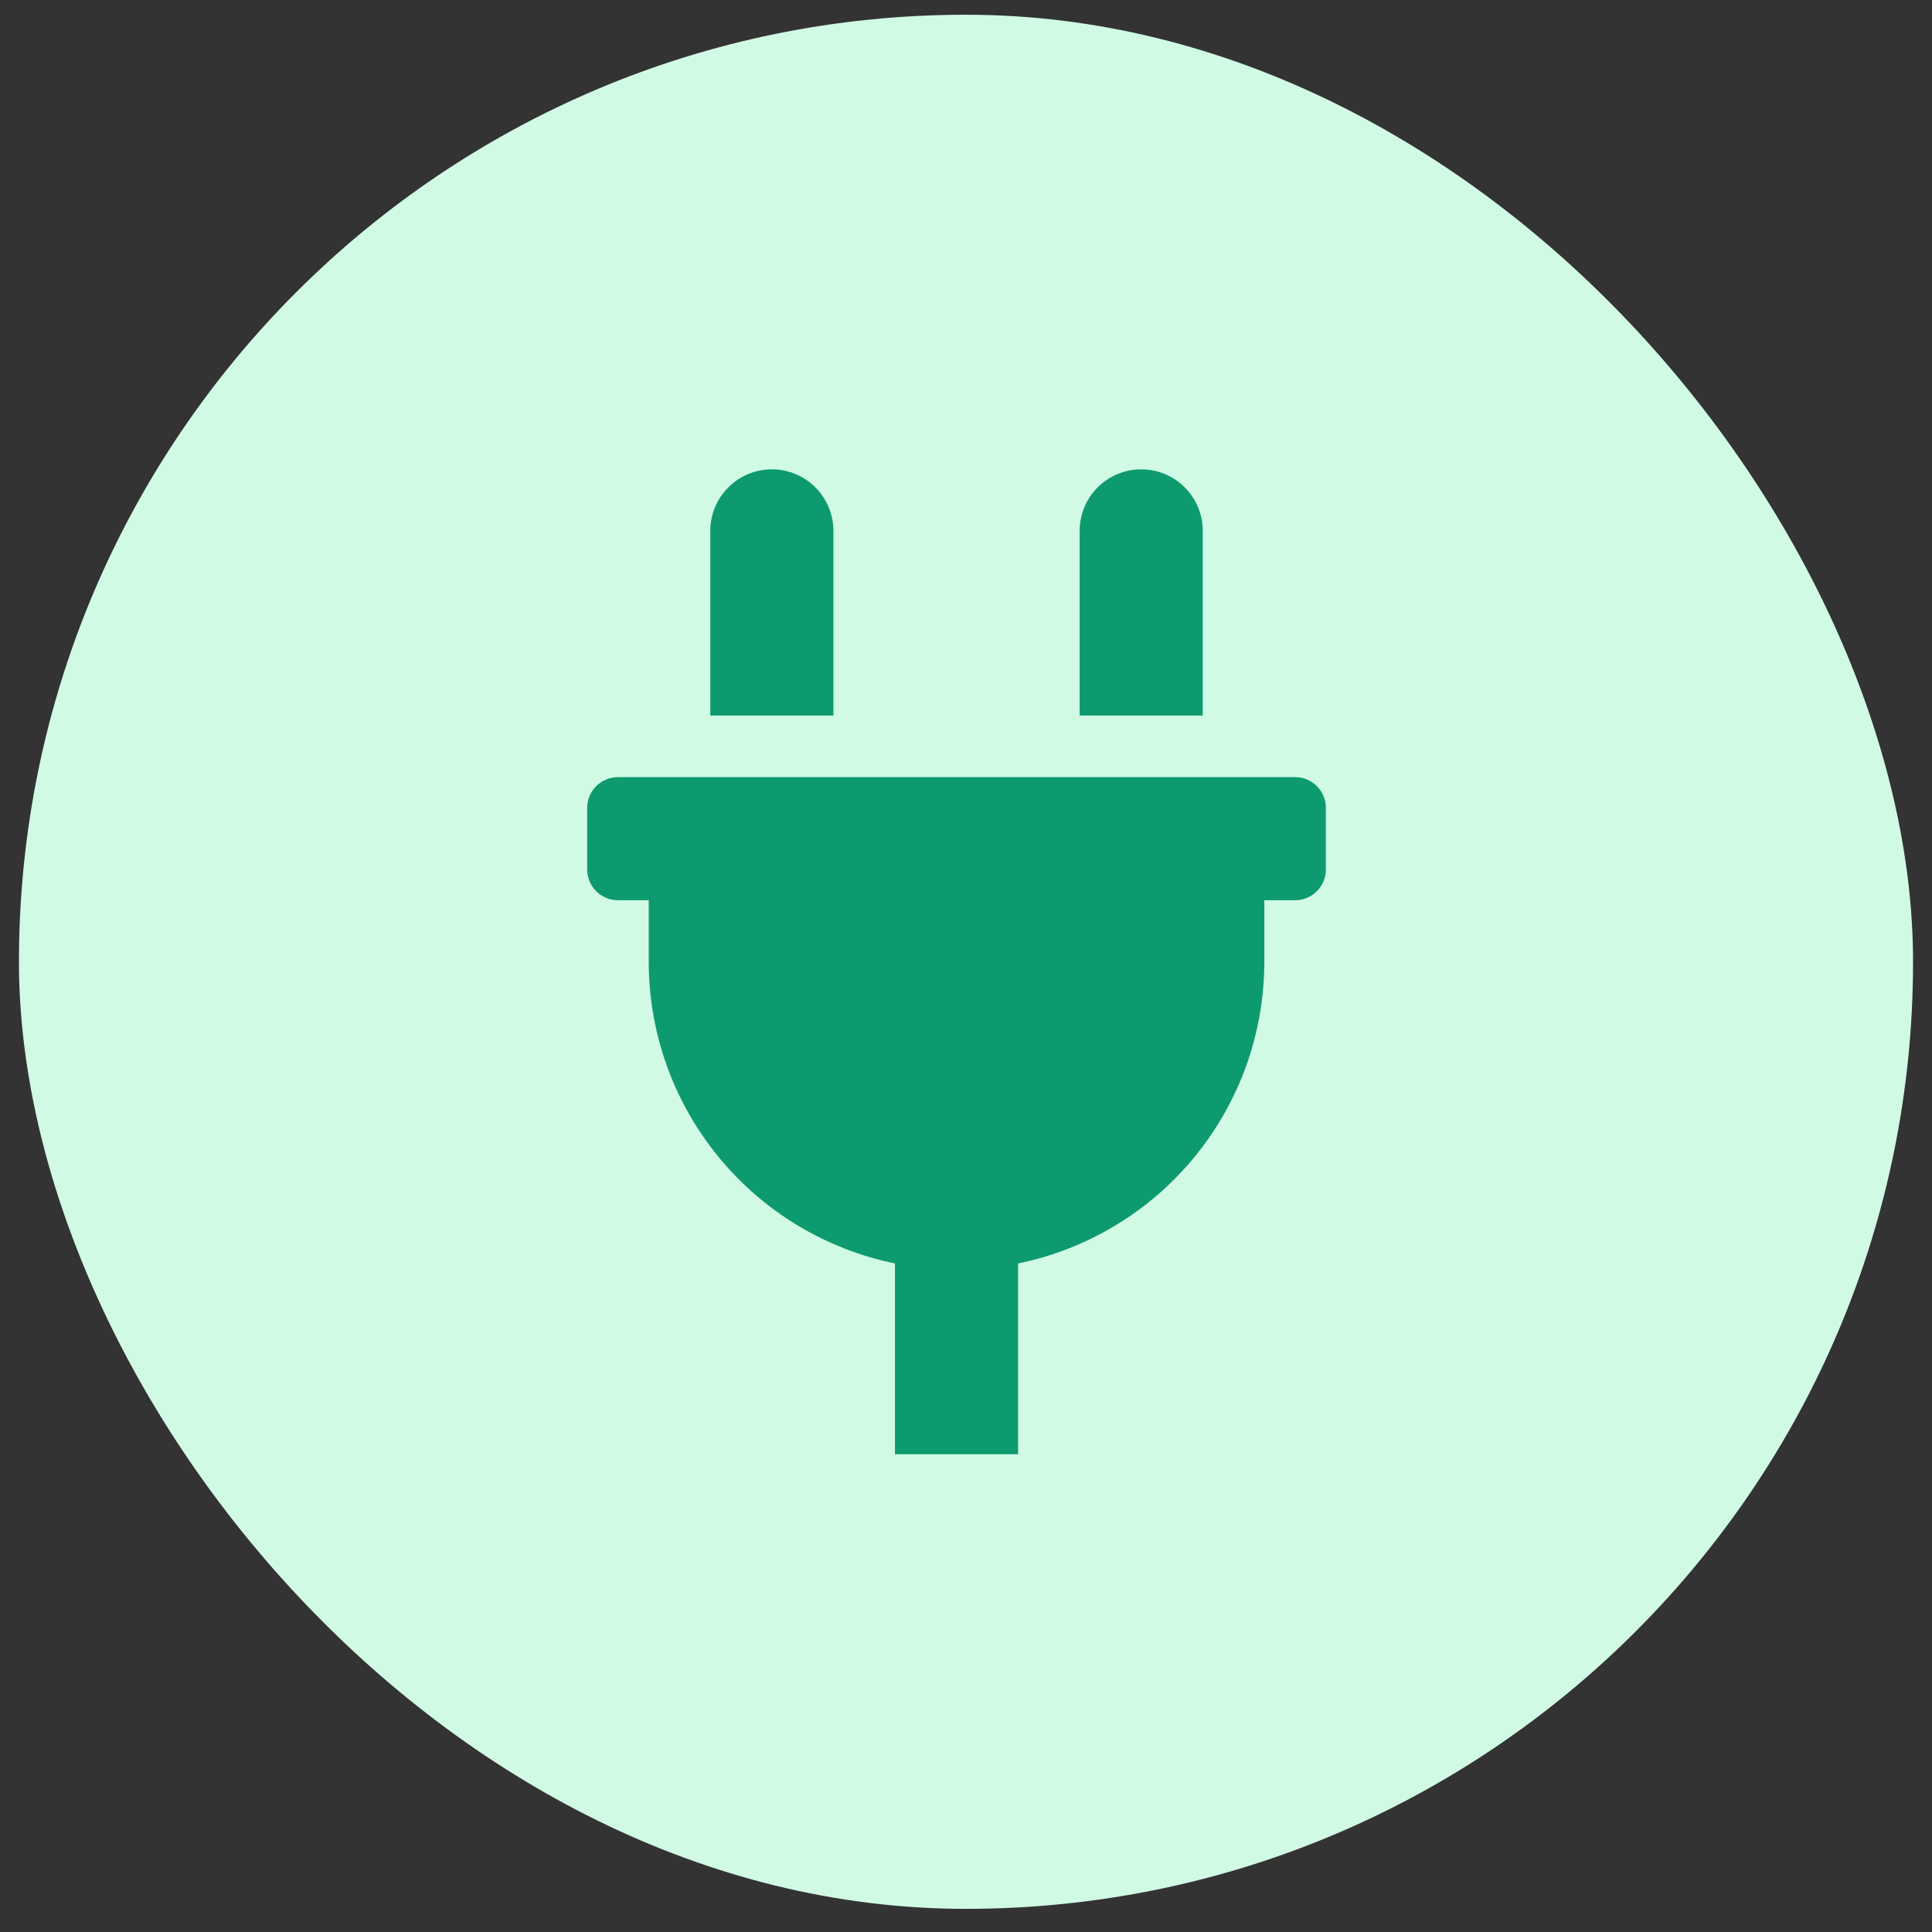
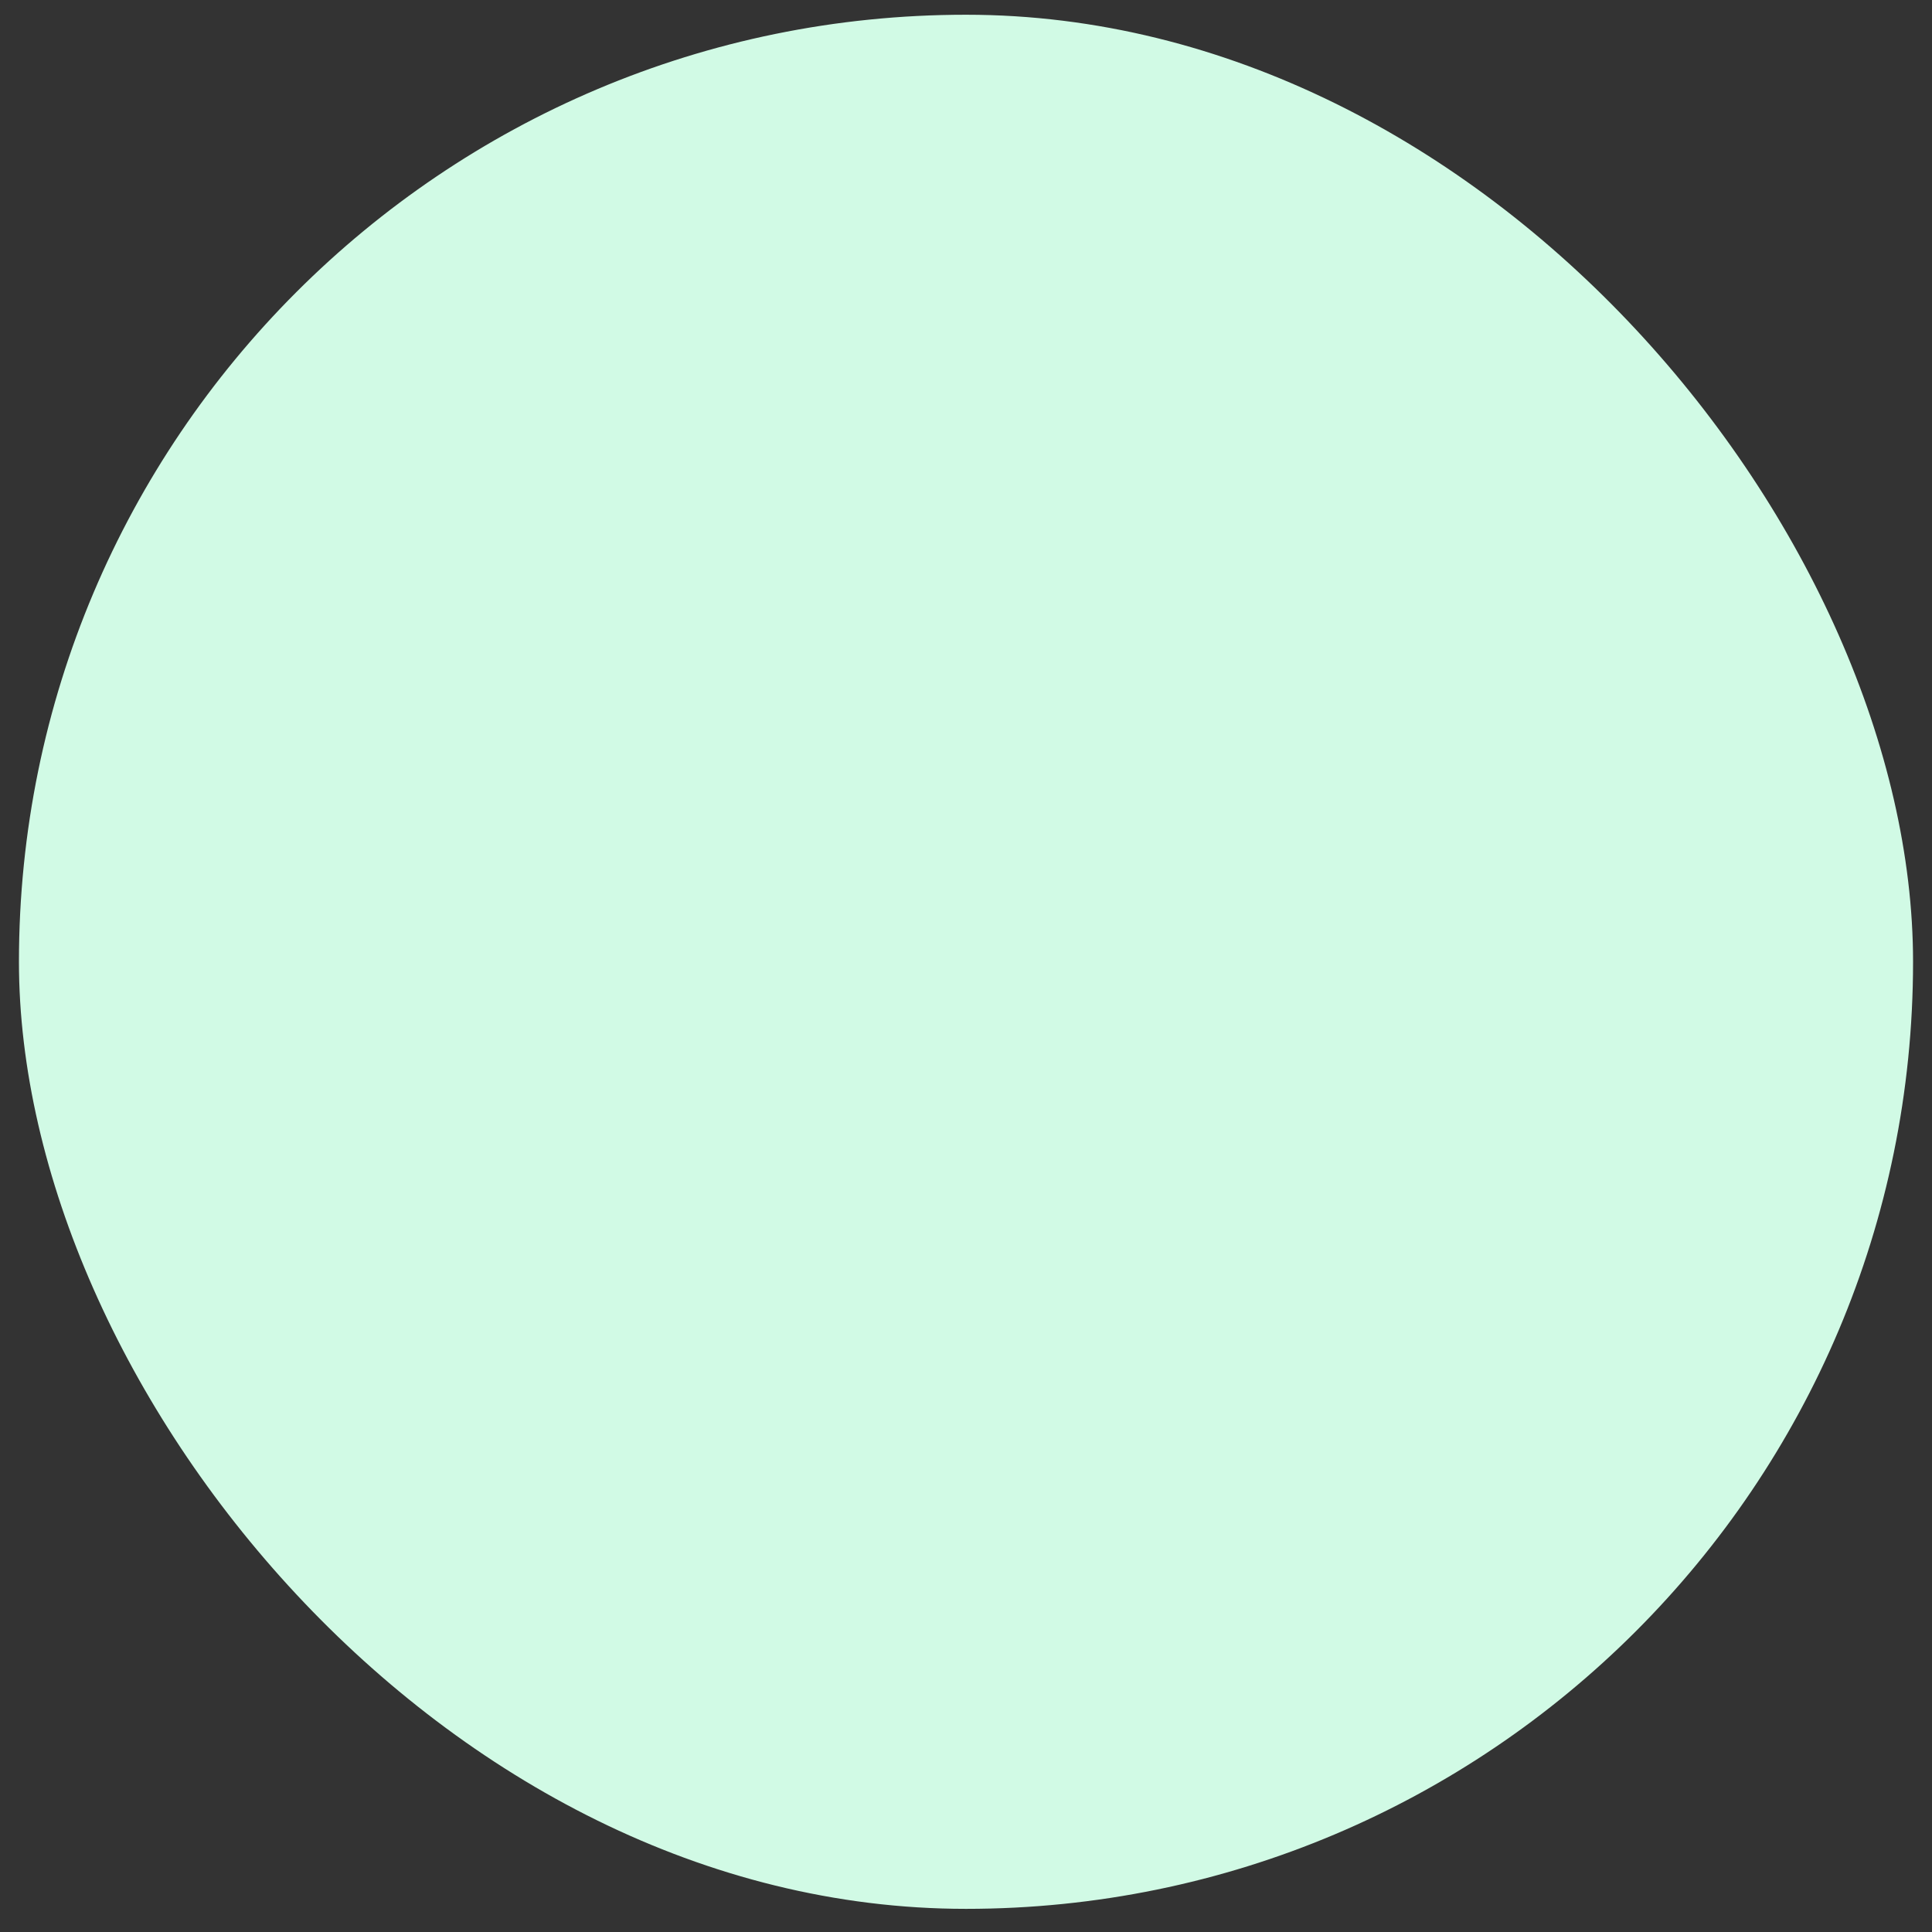
<svg xmlns="http://www.w3.org/2000/svg" width="51" height="51" viewBox="0 0 51 51" fill="none">
  <rect x="0" y="0" width="51" height="51" fill="#333333" stroke="none" />
  <rect x="0.5" y="0.389" width="50" height="50" rx="25" fill="#D1FAE5" />
-   <path d="M31.75 14.014C31.75 13.583 31.579 13.17 31.274 12.865C30.969 12.56 30.556 12.389 30.125 12.389C29.694 12.389 29.281 12.56 28.976 12.865C28.671 13.17 28.5 13.583 28.5 14.014V18.889H31.75V14.014ZM34.188 20.514H16.312C16.097 20.514 15.89 20.6 15.738 20.752C15.586 20.904 15.5 21.111 15.5 21.326V22.951C15.5 23.167 15.586 23.374 15.738 23.526C15.89 23.678 16.097 23.764 16.312 23.764H17.125V25.389C17.125 27.262 17.772 29.077 18.957 30.528C20.141 31.979 21.79 32.976 23.625 33.352V38.389H26.875V33.352C28.71 32.976 30.359 31.979 31.543 30.528C32.728 29.077 33.375 27.262 33.375 25.389V23.764H34.188C34.403 23.764 34.61 23.678 34.762 23.526C34.914 23.374 35 23.167 35 22.951V21.326C35 21.111 34.914 20.904 34.762 20.752C34.61 20.6 34.403 20.514 34.188 20.514ZM22 14.014C22 13.583 21.829 13.17 21.524 12.865C21.219 12.56 20.806 12.389 20.375 12.389C19.944 12.389 19.531 12.56 19.226 12.865C18.921 13.17 18.75 13.583 18.75 14.014V18.889H22V14.014Z" fill="#0E9A6F" />
</svg>